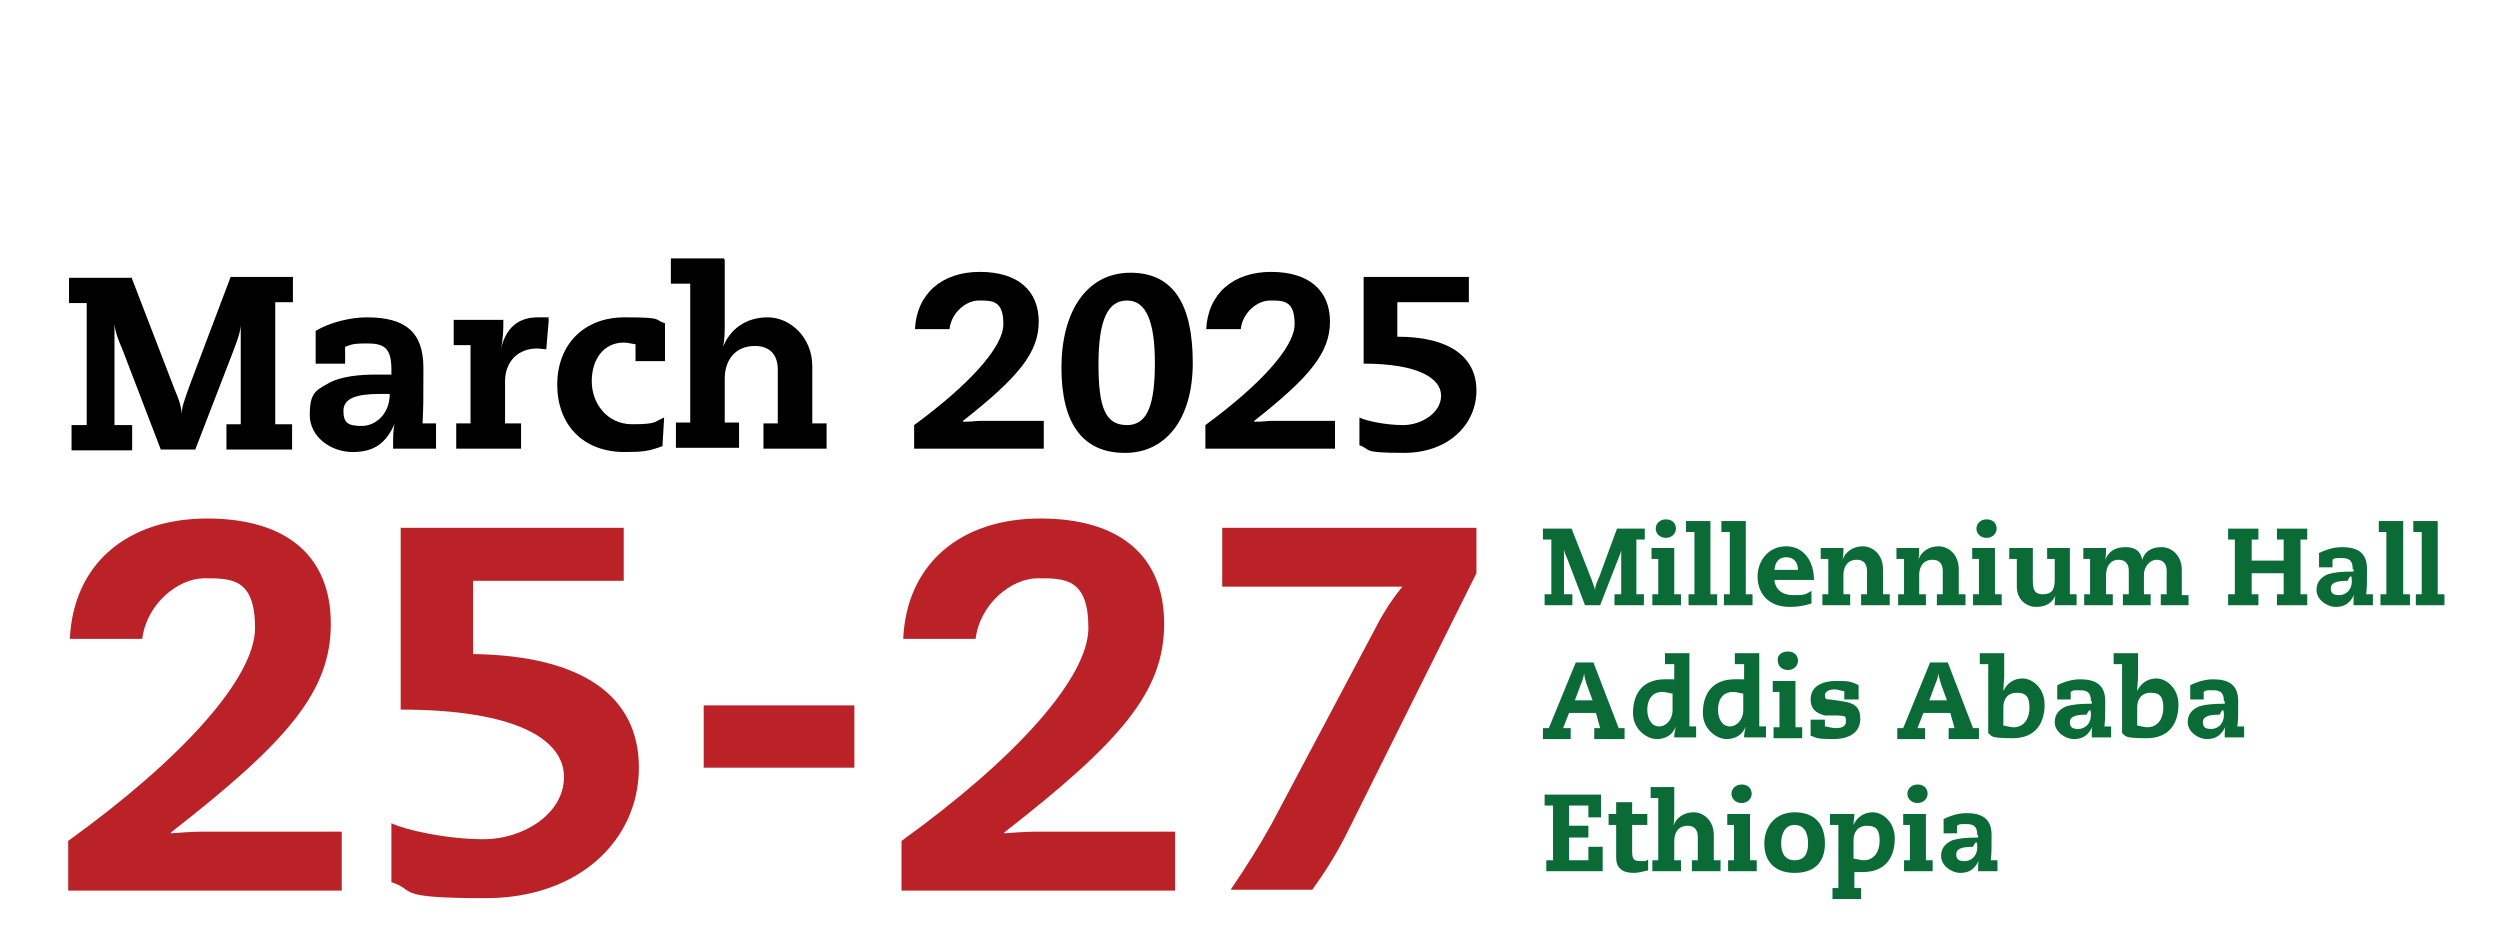
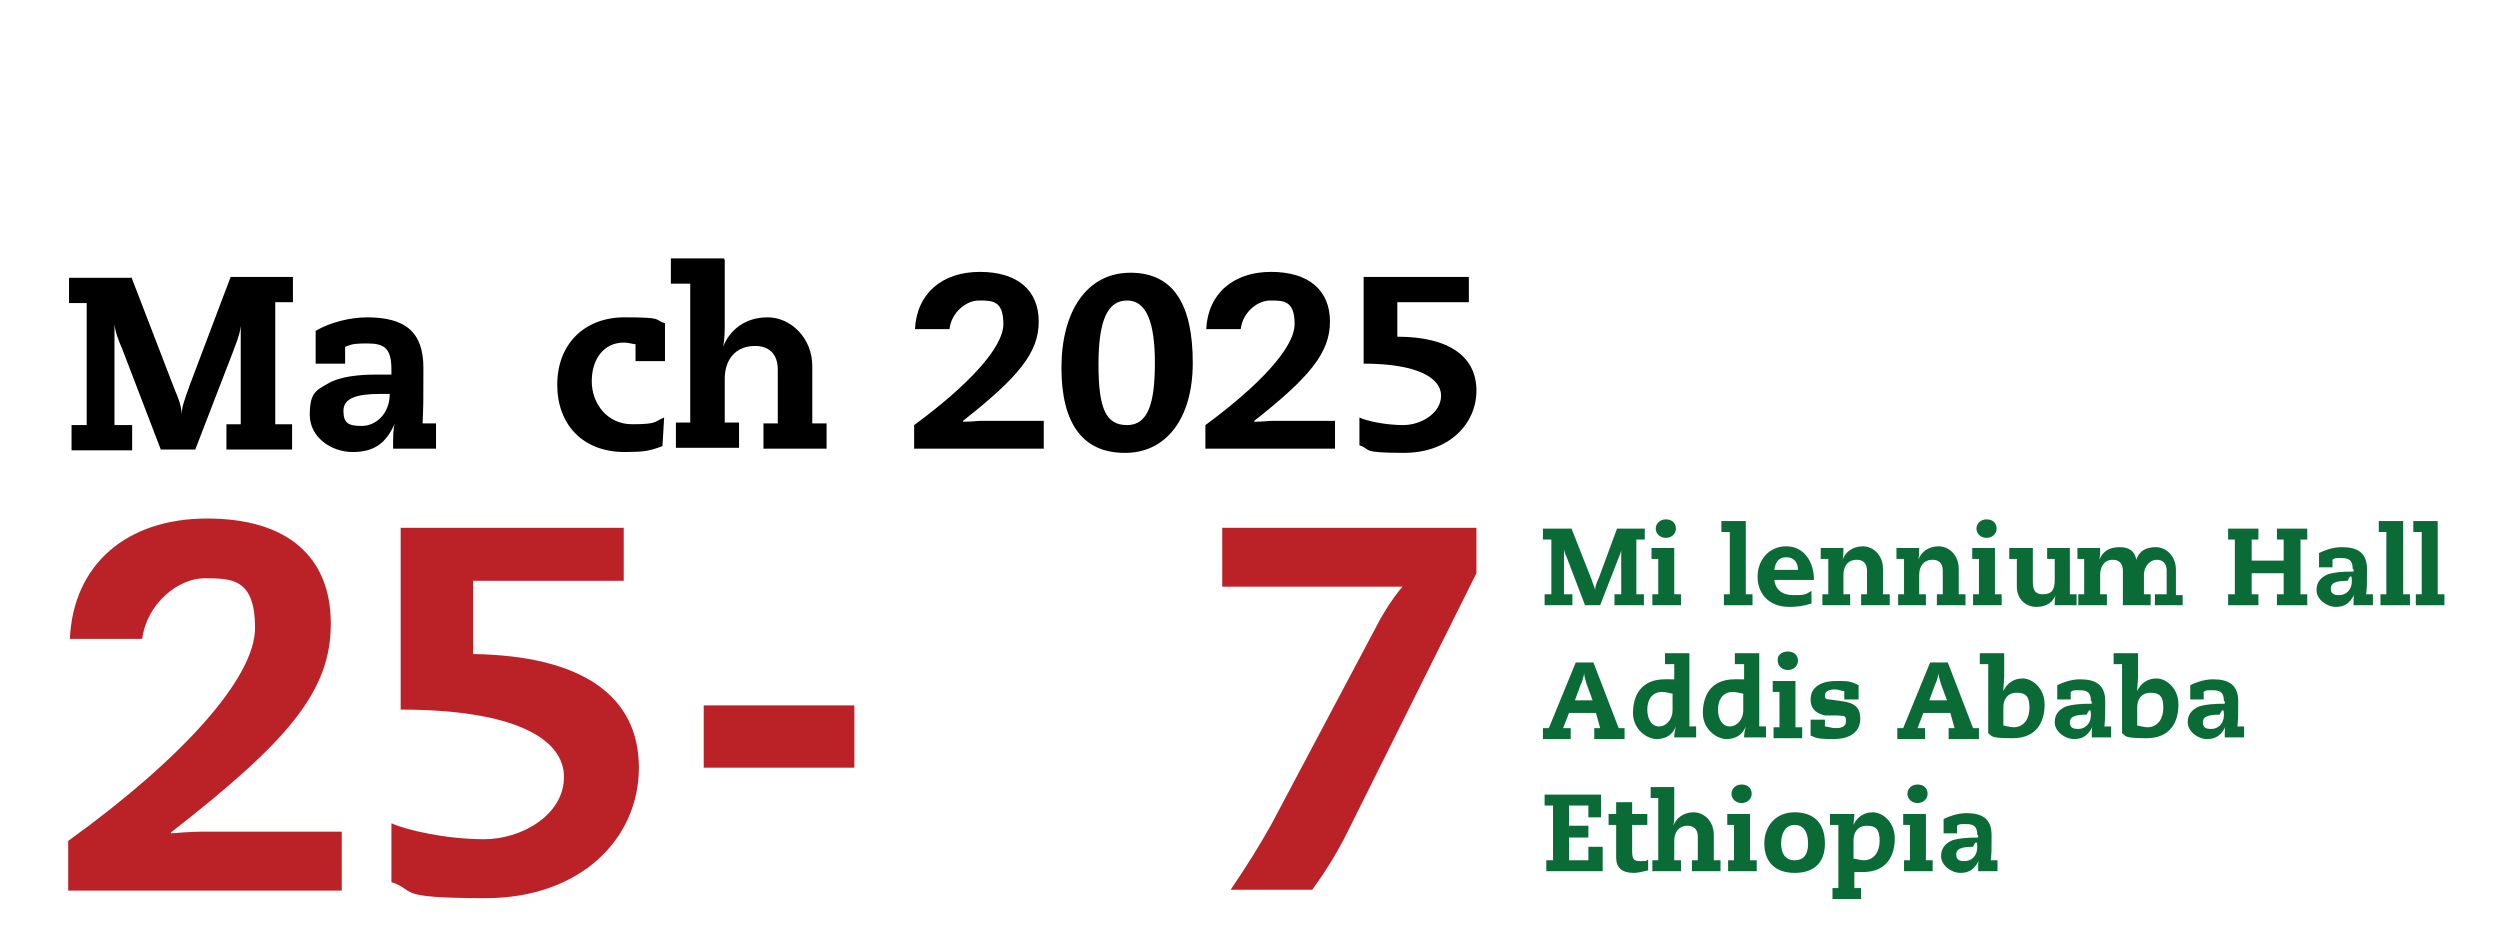
<svg xmlns="http://www.w3.org/2000/svg" id="Layer_2" data-name="Layer 2" version="1.1" viewBox="0 0 297 113">
  <defs>
    <style>
      .cls-1 {
        fill: #000;
      }

      .cls-1, .cls-2, .cls-3 {
        stroke-width: 0px;
      }

      .cls-2 {
        fill: #bb2227;
      }

      .cls-3 {
        fill: #0a6b37;
      }
    </style>
  </defs>
  <g>
    <path class="cls-2" d="M20.3,99h0c2.5-.2,3.4-.2,4.2-.2h16.1v7H8.1v-5.9c13.6-9.8,22.2-19.4,22.2-25.3s-2.8-5.9-6-5.9-6.9,3.1-7.4,7.2h-8.6c.4-8.9,6.8-14.3,16.3-14.3s14.7,4.5,14.7,12.5-5,13.9-19,24.8Z" />
    <path class="cls-2" d="M74.1,62.7v6.3h-17.9v8.7c13,.2,19.7,5,19.7,13.5s-7,15.5-18.2,15.5-8.1-.9-11.2-1.9v-7c1.7.8,6.5,1.9,11,1.9s9.5-2.9,9.5-7.4-5.8-8-19.4-8v-21.6h26.5Z" />
    <path class="cls-2" d="M101.5,83.8v7.4h-17.9v-7.4h17.9Z" />
-     <path class="cls-2" d="M119.3,99h0c2.5-.2,3.4-.2,4.2-.2h16.1v7h-32.5v-5.9c13.6-9.8,22.2-19.4,22.2-25.3s-2.8-5.9-6-5.9-6.9,3.1-7.4,7.2h-8.6c.4-8.9,6.8-14.3,16.3-14.3s14.7,4.5,14.7,12.5-5,13.9-19,24.8Z" />
    <path class="cls-2" d="M175.4,62.7v5.4l-15.1,30.3c-1.5,3.1-3.1,5.5-4.4,7.3h-9.7c1.9-2.8,3.4-5.2,4.8-7.7l13-24.5c.6-1,1.2-2.1,2.6-3.8h-21.4v-7h30.3Z" />
  </g>
  <g>
    <path class="cls-1" d="M15.6,32.9l5.2,13.5c.3.7.7,1.6.8,2.8h0c0-.8.2-1.4,1-3.6l4.8-12.7h7.4v3h-2.1v14.5h2v3h-7.8v-3h1.7v-11.7h0c-.1,1.1-.6,2.2-1,3.3l-4.4,11.4h-4.1l-4.6-12c-.4-.9-.8-1.9-.9-2.9h0v12h2.1v3h-7.2v-3h1.8v-14.5h-2.1v-3h7.5Z" />
    <path class="cls-1" d="M50.1,50.3h1.7v3h-5.1c0-1.5,0-2.3.2-3h0c-1,2.3-2.4,3.4-5,3.4s-5.1-1.8-5.1-4.4.7-2.9,2.1-3.7c1.5-.9,3.8-1.1,5.8-1.1h1.8v-.6c0-2.6-.9-3.1-2.9-3.1s-1.9.2-2.6.4v2h-3.5v-3.9c1.7-1,4.1-1.6,6.1-1.6,4.5,0,6.7,1.7,6.7,6s0,4.4-.1,6.6ZM46.4,46.8h-1.3c-2.7,0-4.3.5-4.3,2s.6,1.8,2.2,1.8,3.3-1.4,3.3-3.8Z" />
-     <path class="cls-1" d="M65.1,41.5c-.5,0-.9-.1-1.3-.1-2.3,0-3.8,1.6-3.8,3.9v5h1.9v3h-7.7v-3h1.7v-9.3h-2v-3h5.9c0,1.1,0,2.1-.3,3.5h0c.6-2.6,2.1-3.8,4.4-3.8s.9,0,1.3.2l-.3,3.6Z" />
    <path class="cls-1" d="M79,42.9h-3.5v-2c-.7-.1-.9-.2-1.4-.2-2.4,0-3.8,2-3.8,4.6s1.8,5.1,4.8,5.1,2.6-.3,3.8-.8l-.2,3.4c-1.6.6-2.3.7-4.5.7-5,0-8-3.3-8-8s3.1-8,8-8,3.4.3,4.8.7v4.5Z" />
    <path class="cls-1" d="M86.1,30.9v7.4c0,1,0,2-.2,2.9h0c.8-2,2.6-3.5,5.3-3.5s5.3,2.4,5.3,5.8v6.8h1.7v3h-7.5v-3h1.7v-6.4c0-1.9-1.1-2.8-2.7-2.8-2.3,0-3.6,1.6-3.6,3.9v5.2h1.7v3h-7.5v-3h1.7v-16.5h-2.3v-3h6.3Z" />
    <path class="cls-1" d="M114.4,50.1h0c1.2,0,1.6-.1,2-.1h7.6v3.3h-15.4v-2.8c6.4-4.7,10.6-9.2,10.6-12s-1.3-2.8-2.9-2.8-3.3,1.5-3.5,3.4h-4.1c.2-4.2,3.2-6.8,7.7-6.8s7,2.2,7,5.9-2.4,6.6-9,11.8Z" />
    <path class="cls-1" d="M133.6,53.8c-4.9,0-7.5-3.4-7.5-10.1s3-11.3,8.2-11.3,7.4,3.9,7.4,10.7-3.3,10.7-8,10.7ZM137.2,43.1c0-4.8-1-7.4-3.3-7.4s-3.4,2.3-3.4,7.6.9,7.2,3.4,7.2,3.3-2.6,3.3-7.4Z" />
    <path class="cls-1" d="M149,50.1h0c1.2,0,1.6-.1,2-.1h7.6v3.3h-15.4v-2.8c6.4-4.7,10.6-9.2,10.6-12s-1.3-2.8-2.9-2.8-3.3,1.5-3.5,3.4h-4.1c.2-4.2,3.2-6.8,7.7-6.8s7,2.2,7,5.9-2.4,6.6-9,11.8Z" />
    <path class="cls-1" d="M174.5,32.9v3h-8.5v4.1c6.2,0,9.4,2.4,9.4,6.4s-3.3,7.4-8.6,7.4-3.8-.4-5.3-.9v-3.3c.8.4,3.1.9,5.2.9s4.5-1.4,4.5-3.5-2.8-3.8-9.2-3.8v-10.3h12.6Z" />
  </g>
  <g>
    <path class="cls-3" d="M192.6,65.3h0c0,.3-.2.7-.4,1.2l-2.1,5.4h-1.8l-2.1-5.5c-.2-.5-.4-.9-.4-1.2h0v5.4h1v1.3h-3.3v-1.3h.8v-6.5h-1v-1.3h3.4l2.4,6.1c.1.4.3.7.4,1.2h0c0-.5.2-.9.5-1.6l2.1-5.7h3.3v1.3h-1v6.5h.9v1.3h-3.5v-1.3h.8v-5.3h0Z" />
    <path class="cls-3" d="M197.1,66.4h-.9v-1.3h2.7v5.5h.8v1.3h-3.4v-1.3h.7v-4.2h0ZM197.9,61.7c.8,0,1.2.5,1.2,1.1s-.5,1.1-1.2,1.1-1.2-.5-1.2-1.1c0-.6.5-1.1,1.2-1.1Z" />
-     <path class="cls-3" d="M201.3,63.2h-1v-1.3h2.9v8.7h.8v1.3h-3.4v-1.3h.7v-7.4Z" />
    <path class="cls-3" d="M205.5,63.2h-1v-1.3h2.9v8.7h.8v1.3h-3.4v-1.3h.7v-7.4Z" />
    <path class="cls-3" d="M210.8,68.9c.1,1.1.9,1.8,2.2,1.8s1.4,0,2.2-.5v1.5c-1,.3-1.7.4-2.6.4-2.6,0-3.8-1.7-3.8-3.6s1.3-3.6,3.4-3.6,3.3,1.8,3.3,4c0,0-4.7,0-4.7,0ZM213.6,67.7c0-.9-.5-1.5-1.4-1.5s-1.3.6-1.4,1.5h2.8Z" />
    <path class="cls-3" d="M217.2,66.4h-.9v-1.3h2.7c0,.5,0,.9-.1,1.4h0c.3-.9,1.2-1.6,2.4-1.6s2.4,1,2.4,2.7v3h.8v1.3h-3.4v-1.3h.7v-2.8c0-.9-.5-1.3-1.2-1.3-1.1,0-1.6.8-1.6,1.8v2.3h.8v1.3h-3.3v-1.3h.7v-4.2h0Z" />
    <path class="cls-3" d="M226.2,66.4h-.9v-1.3h2.7c0,.5,0,.9-.1,1.4h0c.3-.9,1.2-1.6,2.4-1.6s2.4,1,2.4,2.7v3h.8v1.3h-3.4v-1.3h.7v-2.8c0-.9-.5-1.3-1.2-1.3-1.1,0-1.6.8-1.6,1.8v2.3h.8v1.3h-3.3v-1.3h.7v-4.2h0Z" />
    <path class="cls-3" d="M235.2,66.4h-.9v-1.3h2.7v5.5h.8v1.3h-3.4v-1.3h.7v-4.2h0ZM236,61.7c.8,0,1.2.5,1.2,1.1s-.5,1.1-1.2,1.1-1.2-.5-1.2-1.1.5-1.1,1.2-1.1Z" />
    <path class="cls-3" d="M243.2,65.1h2.7v5.5h.8v1.3h-2.6c0-.5,0-1.1.2-1.4h0c-.4,1.1-1.2,1.6-2.4,1.6s-2.3-.9-2.3-2.4v-3.3h-.9v-1.3h2.8v3.8c0,1,.1,1.7,1.2,1.7s1.4-.6,1.4-1.7v-2.5h-.9v-1.3Z" />
-     <path class="cls-3" d="M256.7,70.6h.7v-2.8c0-.9-.5-1.3-1.2-1.3s-1.5.7-1.5,1.8v2.3h.8v1.3h-3.3v-1.3h.7v-2.8c0-.9-.5-1.3-1.2-1.3-1,0-1.5.8-1.5,1.8v2.3h.8v1.3h-3.4v-1.3h.7v-4.2h-.8v-1.3h2.7c0,.5,0,.9-.1,1.4h0c.4-1,1.2-1.5,2.4-1.5s1.8.5,2,1.5h0c.3-1,1.1-1.5,2.3-1.5s2.4,1,2.4,2.7v3h.8v1.2h-3.3v-1.3h0Z" />
+     <path class="cls-3" d="M256.7,70.6h.7v-2.8c0-.9-.5-1.3-1.2-1.3s-1.5.7-1.5,1.8v2.3h.8v1.3h-3.3v-1.3v-2.8c0-.9-.5-1.3-1.2-1.3-1,0-1.5.8-1.5,1.8v2.3h.8v1.3h-3.4v-1.3h.7v-4.2h-.8v-1.3h2.7c0,.5,0,.9-.1,1.4h0c.4-1,1.2-1.5,2.4-1.5s1.8.5,2,1.5h0c.3-1,1.1-1.5,2.3-1.5s2.4,1,2.4,2.7v3h.8v1.2h-3.3v-1.3h0Z" />
    <path class="cls-3" d="M271.4,64.1h-.9v-1.3h3.6v1.3h-.8v6.5h.8v1.3h-3.6v-1.3h.8v-2.5h-3.8v2.5h.8v1.3h-3.6v-1.3h.8v-6.5h-.8v-1.3h3.6v1.3h-.8v2.5h3.8v-2.5h0Z" />
    <path class="cls-3" d="M279.5,67.6c0-1-.4-1.3-1.3-1.3s-.8,0-1.1.2v.9h-1.6v-1.7c.4-.2,1.5-.7,2.7-.7,1.8,0,3,.6,3,2.6s0,2.1-.1,3h.8v1.3h-2.3v-.4c0-.4,0-.7.1-.9h0c-.5,1-1.1,1.5-2.2,1.5s-2.3-.9-2.3-2,.7-1.6,1.4-1.9c.7-.2,1.6-.3,3-.3v-.3s0,0,0,0ZM278.9,69c-1.5,0-2,.3-2,.9s.3.8,1,.8,1.5-.5,1.5-1.7-.5,0-.5,0Z" />
    <path class="cls-3" d="M283.6,63.2h-1v-1.3h2.9v8.7h.8v1.3h-3.5v-1.3h.7v-7.4h.1Z" />
    <path class="cls-3" d="M287.7,63.2h-1v-1.3h2.9v8.7h.8v1.3h-3.4v-1.3h.7v-7.4Z" />
    <path class="cls-3" d="M189.6,84.7h-3.2l-.7,1.8h.9v1.3h-3.3v-1.3h.7l3.2-7.8h2.1l3,7.8h.7v1.3h-3.6v-1.3h.7l-.5-1.8ZM188.5,81.3c-.1-.4-.3-.9-.3-1.3h0c-.1.5-.2.9-.4,1.3l-.7,1.9h2.1l-.7-1.9Z" />
    <path class="cls-3" d="M198.8,78.9h-1v-1.3h2.9v8.7h.8v1.3h-2.6c0-.5.1-.9.2-1.3h0c-.4,1-1.2,1.5-2.3,1.5s-2.8-1.1-2.8-3.1.9-4,3.8-4,.8,0,1.1.2v-2h0ZM198.7,82.4c-.2,0-.8-.2-1.2-.2-1.3,0-1.8,1-1.8,2.1s.5,2,1.4,2,1.6-.9,1.6-1.9v-2Z" />
    <path class="cls-3" d="M207.1,78.9h-1v-1.3h2.9v8.7h.8v1.3h-2.6c0-.5.1-.9.2-1.3h0c-.4,1-1.2,1.5-2.3,1.5s-2.8-1.1-2.8-3.1.9-4,3.8-4,.8,0,1.1.2v-2h0ZM207.1,82.4c-.2,0-.8-.2-1.2-.2-1.3,0-1.8,1-1.8,2.1s.5,2,1.4,2,1.6-.9,1.6-1.9v-2Z" />
    <path class="cls-3" d="M211.5,82.2h-.9v-1.3h2.7v5.5h.8v1.3h-3.4v-1.3h.7v-4.2h0ZM212.4,77.4c.8,0,1.2.5,1.2,1.1s-.5,1.1-1.2,1.1-1.2-.5-1.2-1.1c-.1-.6.4-1.1,1.2-1.1Z" />
    <path class="cls-3" d="M219.1,82.1c-.4,0-.7-.2-1.1-.2-.8,0-1.2.3-1.2.7s.1.5.6.5l1.4.2c1.6.2,2.2.8,2.2,2.1s-.9,2.4-3.2,2.4-2-.2-2.7-.4v-1.9h1.7v.8c.3,0,.8.2,1.2.2s1.3,0,1.3-.8-.2-.6-1-.7h-1.5c-1.2-.3-1.7-.9-1.7-1.9,0-1.7,1.6-2.2,3-2.2s1.7,0,2.7.5v1.7h-1.7v-1Z" />
    <path class="cls-3" d="M231.7,84.7h-3.2l-.7,1.8h.9v1.3h-3.3v-1.3h.7l3.2-7.8h2.1l3,7.8h.7v1.3h-3.6v-1.3h.7l-.5-1.8ZM230.6,81.3c-.1-.4-.3-.9-.3-1.3h0c-.1.5-.2.9-.4,1.3l-.7,1.9h2.1l-.7-1.9Z" />
    <path class="cls-3" d="M236.2,78.9h-1v-1.3h2.9v2.7c0,.6-.1,1.2-.1,1.8h0c.4-.9,1.2-1.5,2.3-1.5s2.6,1.1,2.6,3.1-.9,4-3.8,4-2.4-.3-2.9-.6v-8.2ZM238,86.2c.2,0,.8.2,1.2.2,1.3,0,1.9-1.1,1.9-2.3s-.3-1.8-1.5-1.8-1.6.9-1.6,1.7v2.2h0Z" />
    <path class="cls-3" d="M248.4,83.3c0-1-.4-1.3-1.3-1.3s-.8,0-1.1.2v.9h-1.6v-1.7c.4-.2,1.5-.7,2.7-.7,1.8,0,3,.6,3,2.6s0,2.1-.1,3h.8v1.3h-2.3v-.4c0-.4,0-.7.1-.9h0c-.5,1-1.1,1.5-2.2,1.5s-2.3-.9-2.3-2,.7-1.6,1.4-1.9c.7-.2,1.6-.3,3-.3v-.3h0ZM247.9,84.9c-1.5,0-2,.3-2,.9s.3.8,1,.8,1.5-.5,1.5-1.7-.5,0-.5,0Z" />
    <path class="cls-3" d="M252.1,78.9h-1v-1.3h2.9v2.7c0,.6-.1,1.2-.1,1.8h0c.4-.9,1.2-1.5,2.3-1.5s2.6,1.1,2.6,3.1-.9,4-3.8,4-2.4-.3-2.9-.6v-8.2h0ZM253.9,86.2c.2,0,.8.2,1.2.2,1.3,0,1.9-1.1,1.9-2.3s-.3-1.8-1.5-1.8-1.6.9-1.6,1.7v2.2h0Z" />
    <path class="cls-3" d="M264.2,83.3c0-1-.4-1.3-1.3-1.3s-.8,0-1.1.2v.9h-1.6v-1.7c.4-.2,1.5-.7,2.7-.7,1.8,0,3,.6,3,2.6s0,2.1-.1,3h.8v1.3h-2.3v-.4c0-.4,0-.7.1-.9h0c-.5,1-1.1,1.5-2.2,1.5s-2.3-.9-2.3-2,.7-1.6,1.4-1.9c.7-.2,1.6-.3,3-.3v-.3s0,0,0,0ZM263.7,84.9c-1.5,0-2,.3-2,.9s.3.8,1,.8,1.5-.5,1.5-1.7-.5,0-.5,0Z" />
    <path class="cls-3" d="M188.8,100.6h1.6v2.9h-6.7v-1.3h.8v-6.5h-1v-1.3h6.7v2.7c.1,0-1.5,0-1.5,0v-1.4h-2.3v2.4h2.3v1.4h-2.3v2.7h2.3v-1.6Z" />
    <path class="cls-3" d="M192.1,95.3h1.8c0,0,0,1.4,0,1.4h1.8v1.3h-1.8v3.1c0,1,.2,1.2,1,1.2s.6,0,.9-.2v1.3c-.8.2-1.3.3-1.7.3-1.4,0-2.1-.6-2.1-1.8v-3.9h-.9v-1.3h.9v-1.4h.1Z" />
    <path class="cls-3" d="M197.1,94.8h-1v-1.3h2.8v3.2c0,.5,0,.9-.1,1.4h0c.3-.9,1.2-1.6,2.4-1.6s2.4,1,2.4,2.7v3h.8v1.3h-3.4v-1.3h.7v-2.8c0-.9-.5-1.3-1.2-1.3-1.1,0-1.6.8-1.6,1.8v2.3h.8v1.3h-3.4v-1.3h.7v-7.4s.1,0,.1,0Z" />
    <path class="cls-3" d="M206.1,98h-.9v-1.3h2.7v5.5h.8v1.3h-3.4v-1.3h.7v-4.2h0ZM206.9,93.2c.8,0,1.2.5,1.2,1.1s-.5,1.1-1.2,1.1-1.2-.5-1.2-1.1.5-1.1,1.2-1.1Z" />
    <path class="cls-3" d="M213.2,96.5c2.3,0,3.6,1.3,3.6,3.7s-1.4,3.5-3.6,3.5-3.6-1.2-3.6-3.5c0-2,1.3-3.7,3.6-3.7ZM213.2,102.2c1.1,0,1.6-.7,1.6-2s-.5-2.2-1.6-2.2-1.6,1-1.6,2.2c0,1.2.5,2,1.6,2Z" />
    <path class="cls-3" d="M218.4,98h-1v-1.3h2.9c0,.4-.1.9-.1,1.3h0c.4-.9,1.2-1.5,2.3-1.5s2.6,1.1,2.6,3.1-.9,4-3.8,4-.7,0-1,0v1.9h.8v1.3h-3.4v-1.3h.7v-7.4ZM220.2,102c.2,0,.8.2,1.2.2,1.3,0,1.9-1.1,1.9-2.3s-.3-1.8-1.5-1.8-1.6.9-1.6,1.7v2.2h0Z" />
    <path class="cls-3" d="M227,98h-.9v-1.3h2.7v5.5h.8v1.3h-3.4v-1.3h.7v-4.2h0ZM227.8,93.2c.8,0,1.2.5,1.2,1.1s-.5,1.1-1.2,1.1-1.2-.5-1.2-1.1.5-1.1,1.2-1.1Z" />
    <path class="cls-3" d="M234.9,99.2c0-1-.4-1.3-1.3-1.3s-.8,0-1.1.2v.9h-1.6v-1.7c.4-.2,1.5-.7,2.7-.7,1.8,0,3,.6,3,2.6s0,2.1-.1,3h.8v1.3h-2.3v-.4c0-.4,0-.7.1-.9h0c-.5,1-1.1,1.5-2.2,1.5s-2.3-.9-2.3-2,.7-1.6,1.4-1.9c.7-.2,1.6-.3,3-.3v-.3h0ZM234.4,100.6c-1.5,0-2,.3-2,.9s.3.8,1,.8,1.5-.5,1.5-1.7-.5,0-.5,0Z" />
  </g>
</svg>